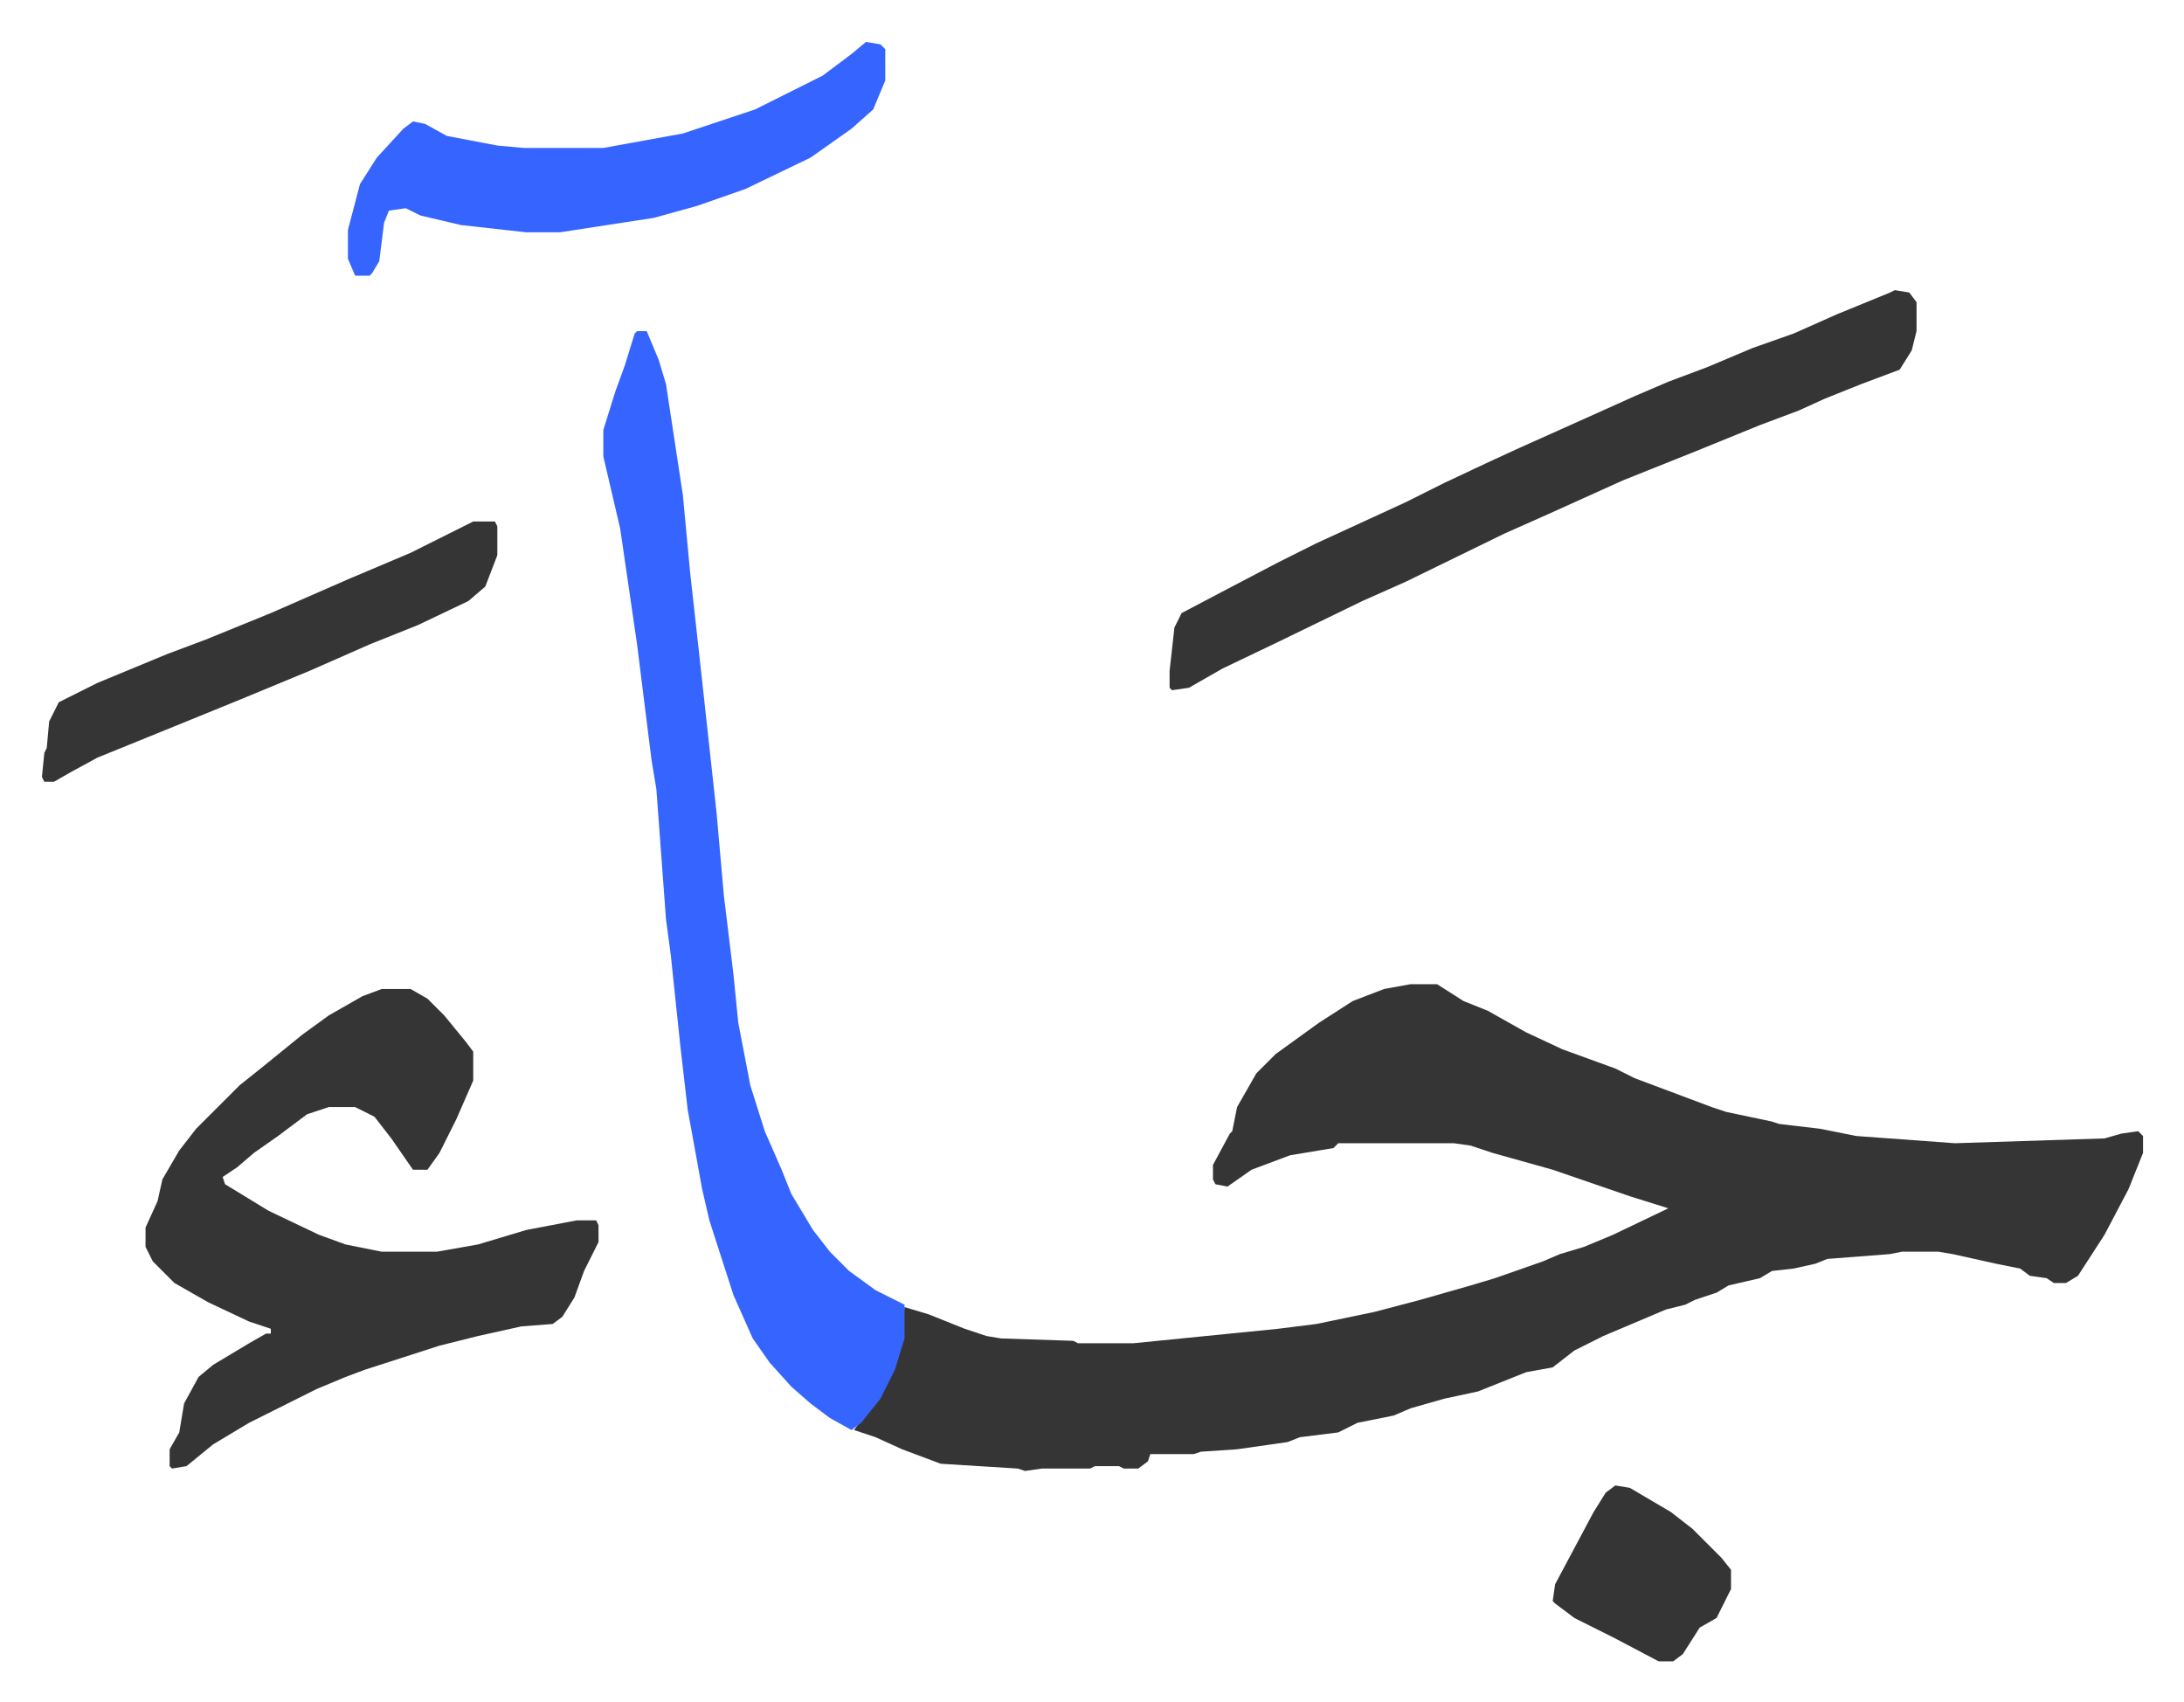
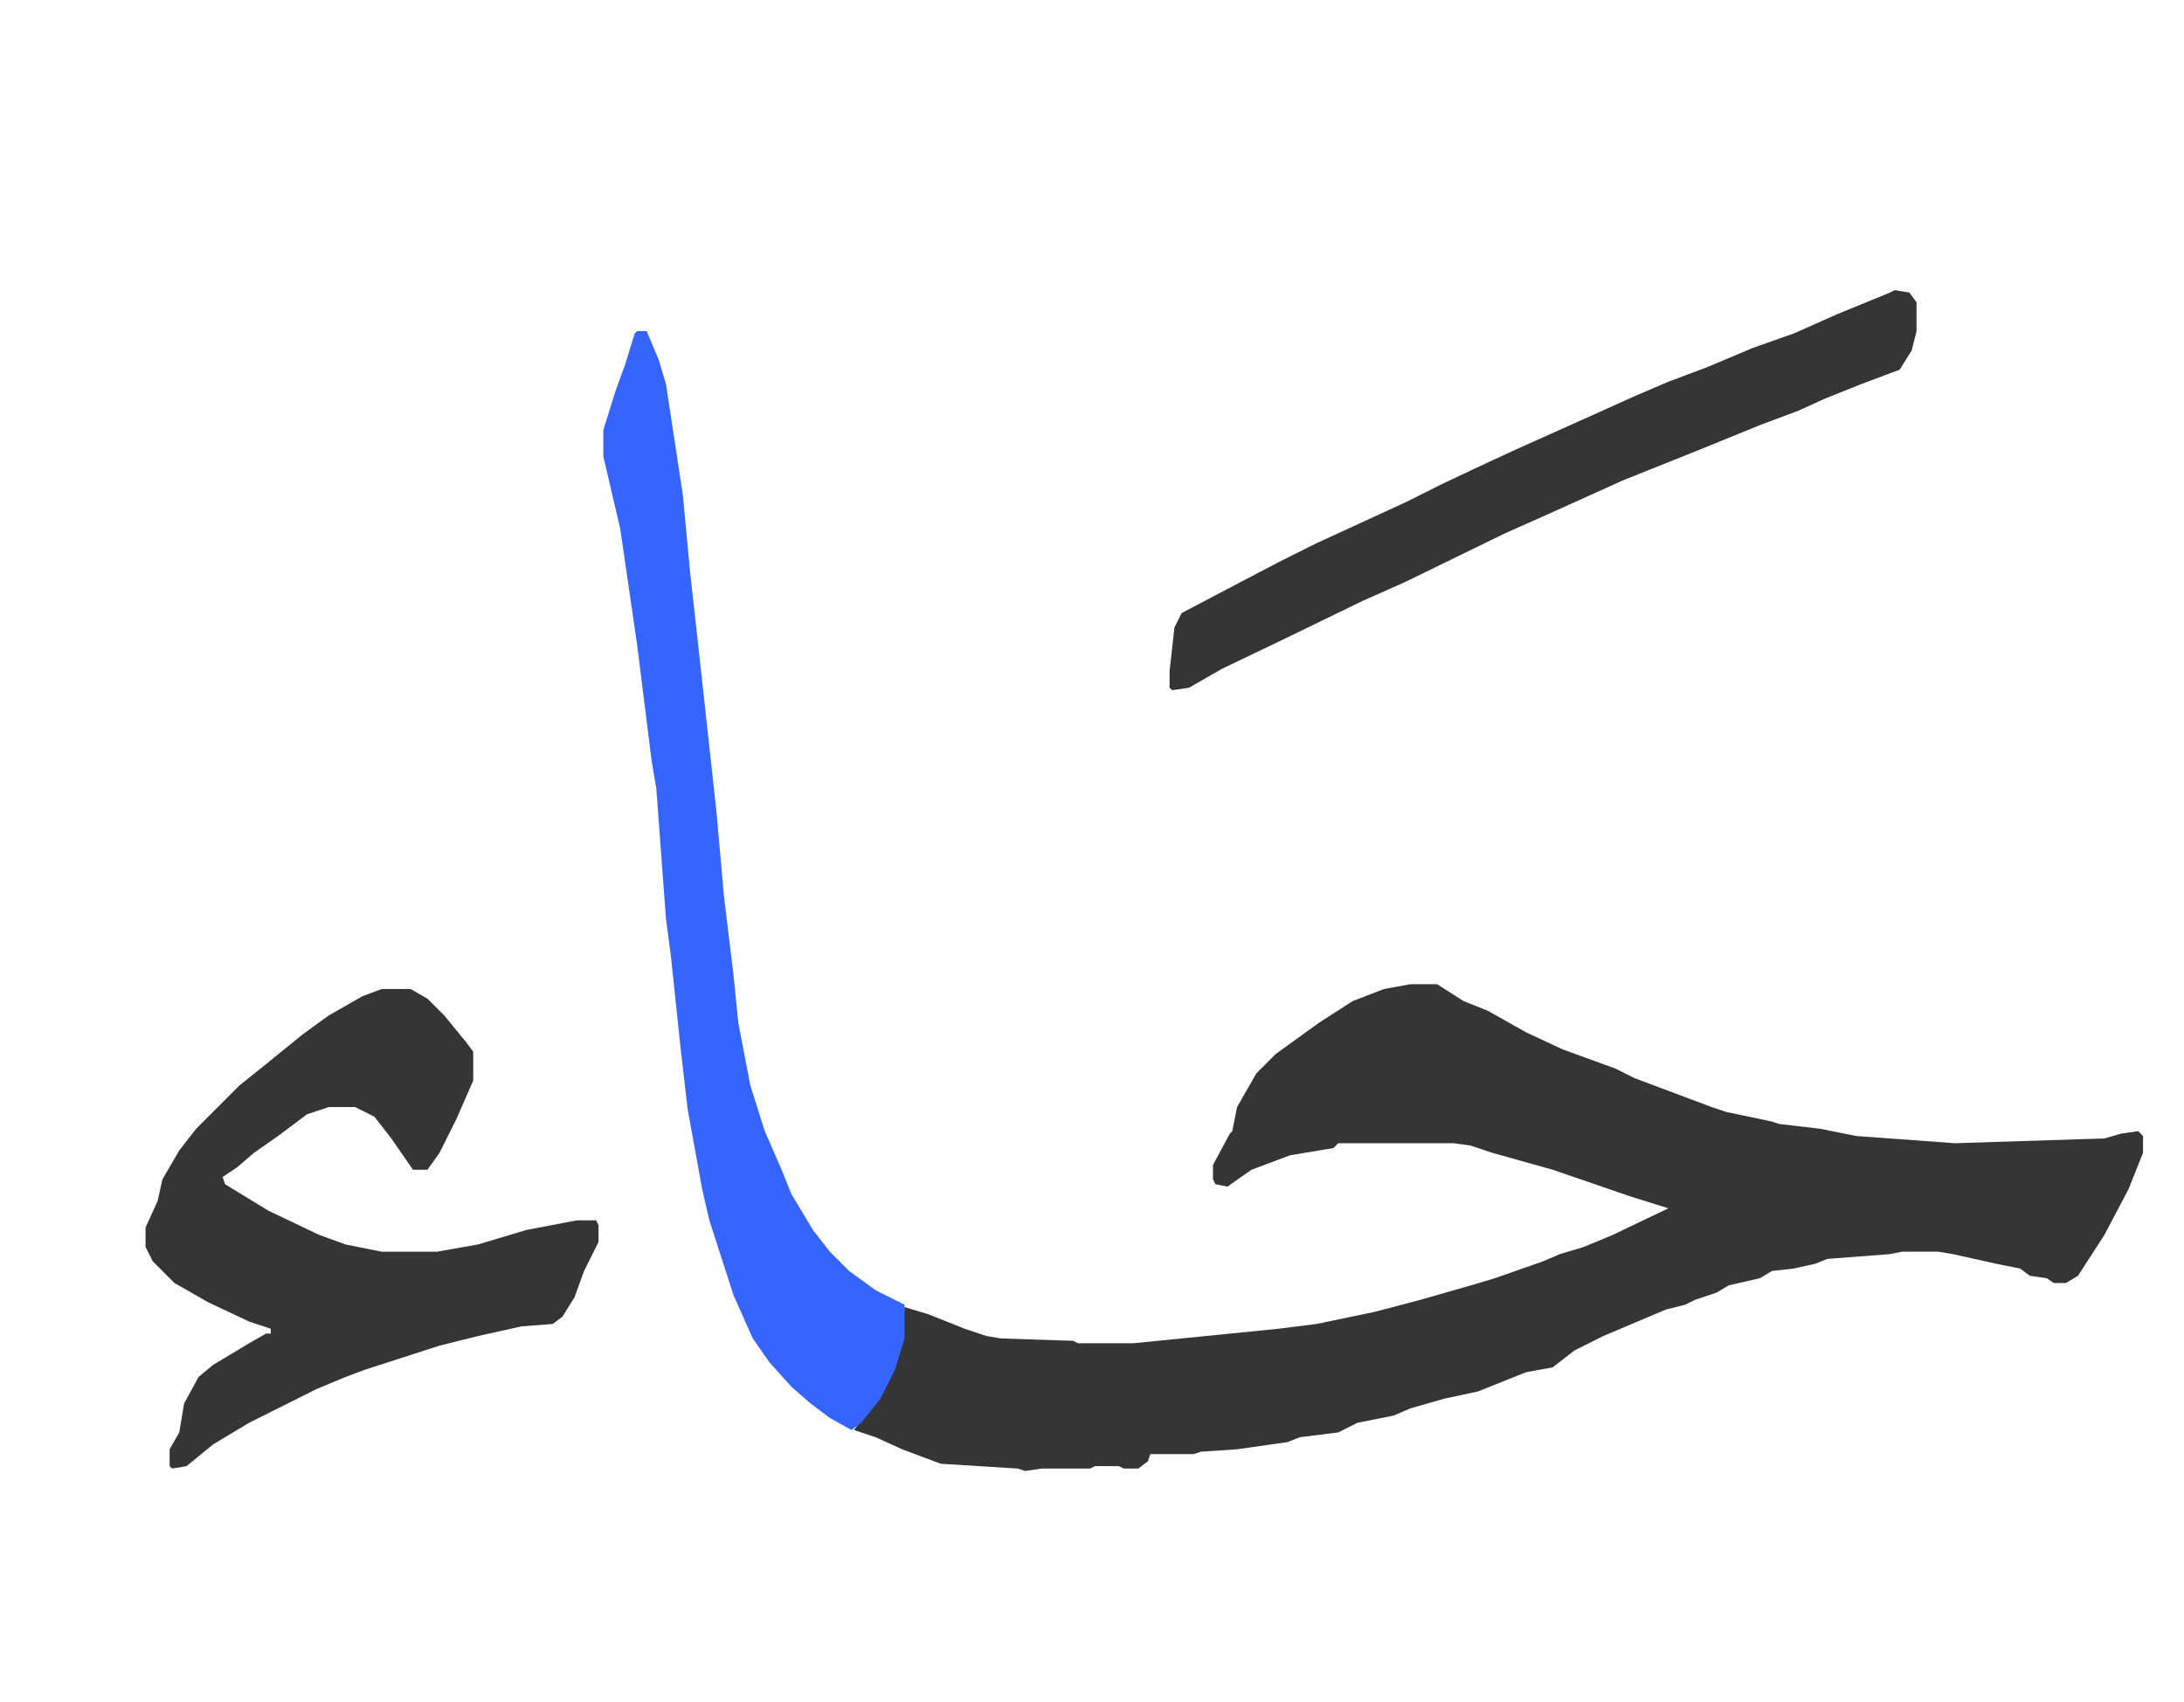
<svg xmlns="http://www.w3.org/2000/svg" viewBox="-17.4 375.6 906.4 706.4">
  <path fill="#353535" id="rule_normal" d="M568 784h11l11 7 10 4 16 9 15 7 22 8 8 4 16 6 16 6 6 2 19 4 3 1 17 2 15 3 41 3 62-2 7-2 7-1 2 2v7l-6 15-10 19-11 17-5 3h-5l-3-2-7-1-4-3-10-2-18-4-6-1h-15l-5 1-26 2-5 2-9 2-9 1-5 3-13 3-5 3-9 3-4 2-8 2-26 11-12 6-9 7-11 2-20 8-14 3-14 4-7 3-15 3-8 4-16 2-5 2-21 3-15 1-3 1h-18l-1 3-4 3h-6l-2-1h-10l-2 1h-20l-7 1-3-1-32-2-16-6-11-5-9-3 6-8 7-10 6-15 2-18 10 3 15 6 9 3 6 1 30 1 2 1h23l60-6 16-2 24-5 19-5 21-6 10-3 20-7 7-3 10-3 12-5 23-11-16-5-32-11-25-7-9-3-7-1h-48l-2 2-18 3-16 6-10 7-5-1-1-2v-6l7-13 1-1 2-10 8-14 8-8 18-13 14-9 13-5zm-427 2h12l7 4 7 7 9 11 3 4v12l-7 16-7 14-5 7h-6l-9-13-7-9-8-4h-11l-9 3-12 9-10 7-7 6-6 4 1 3 18 11 21 10 11 4 15 3h23l17-3 20-6 21-4h8l1 2v7l-6 12-4 11-5 8-4 3-13 1-18 4-16 4-31 10-8 3-12 5-28 14-15 9-11 9-6 1-1-1v-7l4-7 2-12 6-11 6-5 15-9 7-4h2v-2l-9-3-17-8-14-8-9-9-3-6v-8l5-11 2-9 7-12 7-9 18-18 10-8 16-13 11-8 14-8z" />
  <path fill="#3564ff" id="rule_madd_obligatory_4_5_vowels" d="M247 513h4l5 12 3 10 7 46 3 32 4 36 7 64 3 34 4 33 2 20 5 26 6 19 7 16 4 10 9 15 7 9 8 8 11 8 12 6v14l-4 13-6 12-8 10-4 3-9-5-8-6-8-7-9-10-7-10-8-18-10-31-3-13-6-33-3-26-4-38-2-15-4-54-2-12-6-48-7-48-7-30v-11l5-16 4-11 4-13z" />
  <path fill="#353535" id="rule_normal" d="m769 496 6 1 3 4v12l-2 8-5 8-16 6-15 6-11 5-16 6-27 11-20 8-10 4-31 14-18 8-41 20-18 8-35 17-23 11-14 8-7 1-1-1v-7l2-18 3-6 19-10 21-11 16-8 37-17 16-8 17-8 13-6 29-13 20-9 14-6 16-6 19-8 17-6 18-8 22-9z" />
-   <path fill="#3564ff" id="rule_madd_obligatory_4_5_vowels" d="m342 393 6 1 2 2v13l-5 12-9 8-17 12-27 13-20 7-18 5-26 4-13 2h-14l-27-3-17-4-6-3-7 1-2 5-2 16-3 5-1 1h-6l-3-7v-12l5-19 7-11 11-12 4-3 5 1 9 5 21 4 11 1h33l33-6 30-10 28-14 12-9z" />
-   <path fill="#353535" id="rule_normal" d="M179 592h9l1 2v12l-5 13-7 6-21 10-20 8-25 11-29 12-27 11-32 13-11 6-7 4H1l-1-2 1-10 1-2 1-11 4-8 16-8 29-12 16-6 27-11 32-14 26-11 16-8zm474 400 6 1 17 10 9 7 12 12 4 5v8l-6 12-7 4-7 11-4 3h-6l-19-10-16-8-8-6-1-1 1-7 8-15 8-15 5-8z" />
</svg>